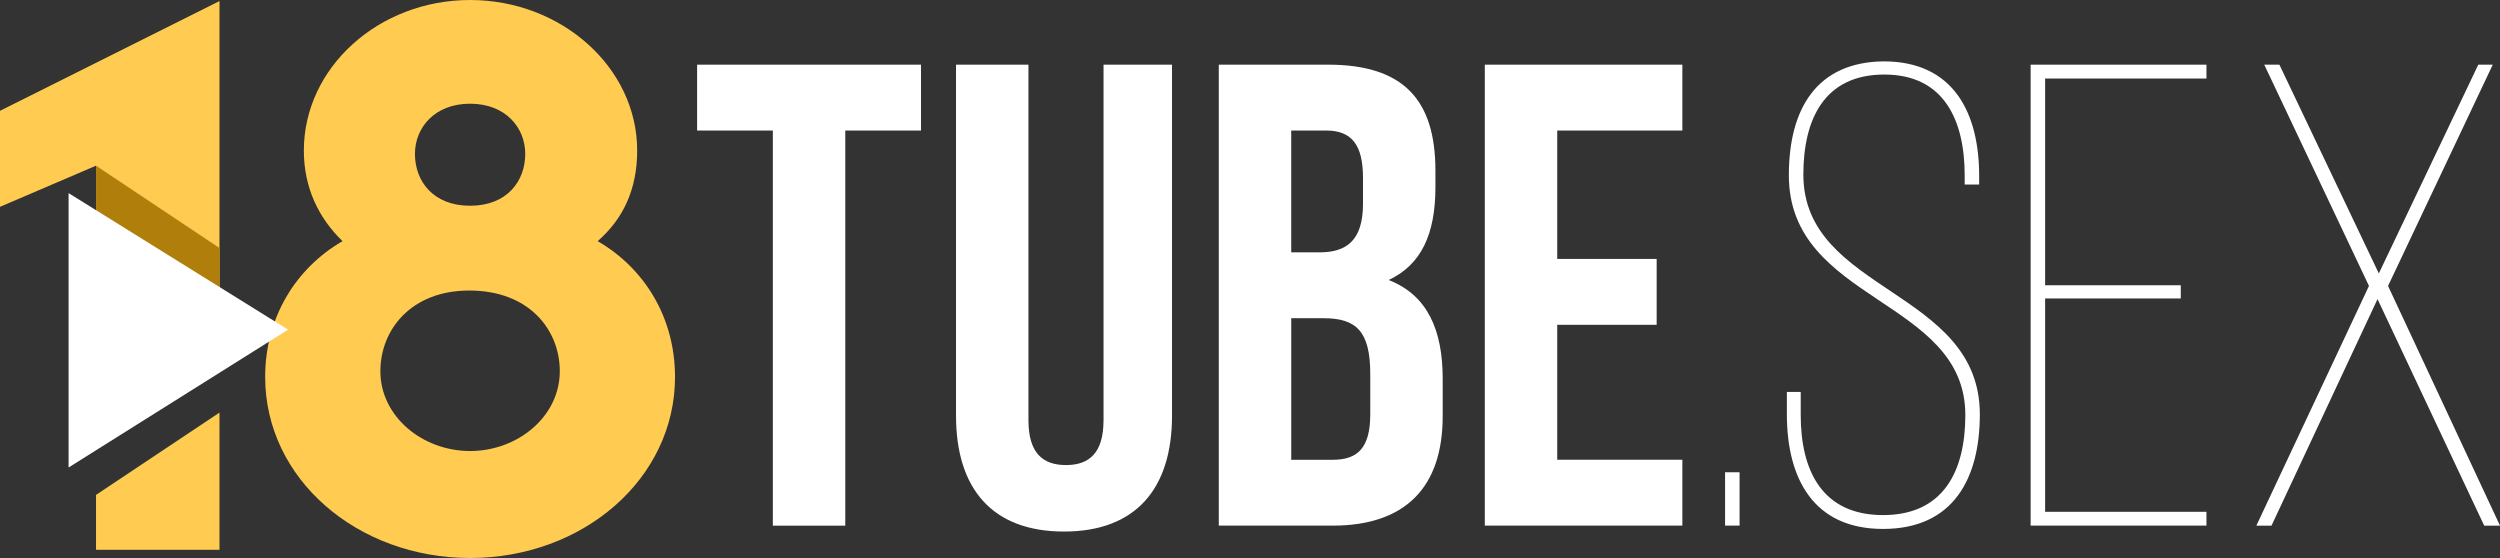
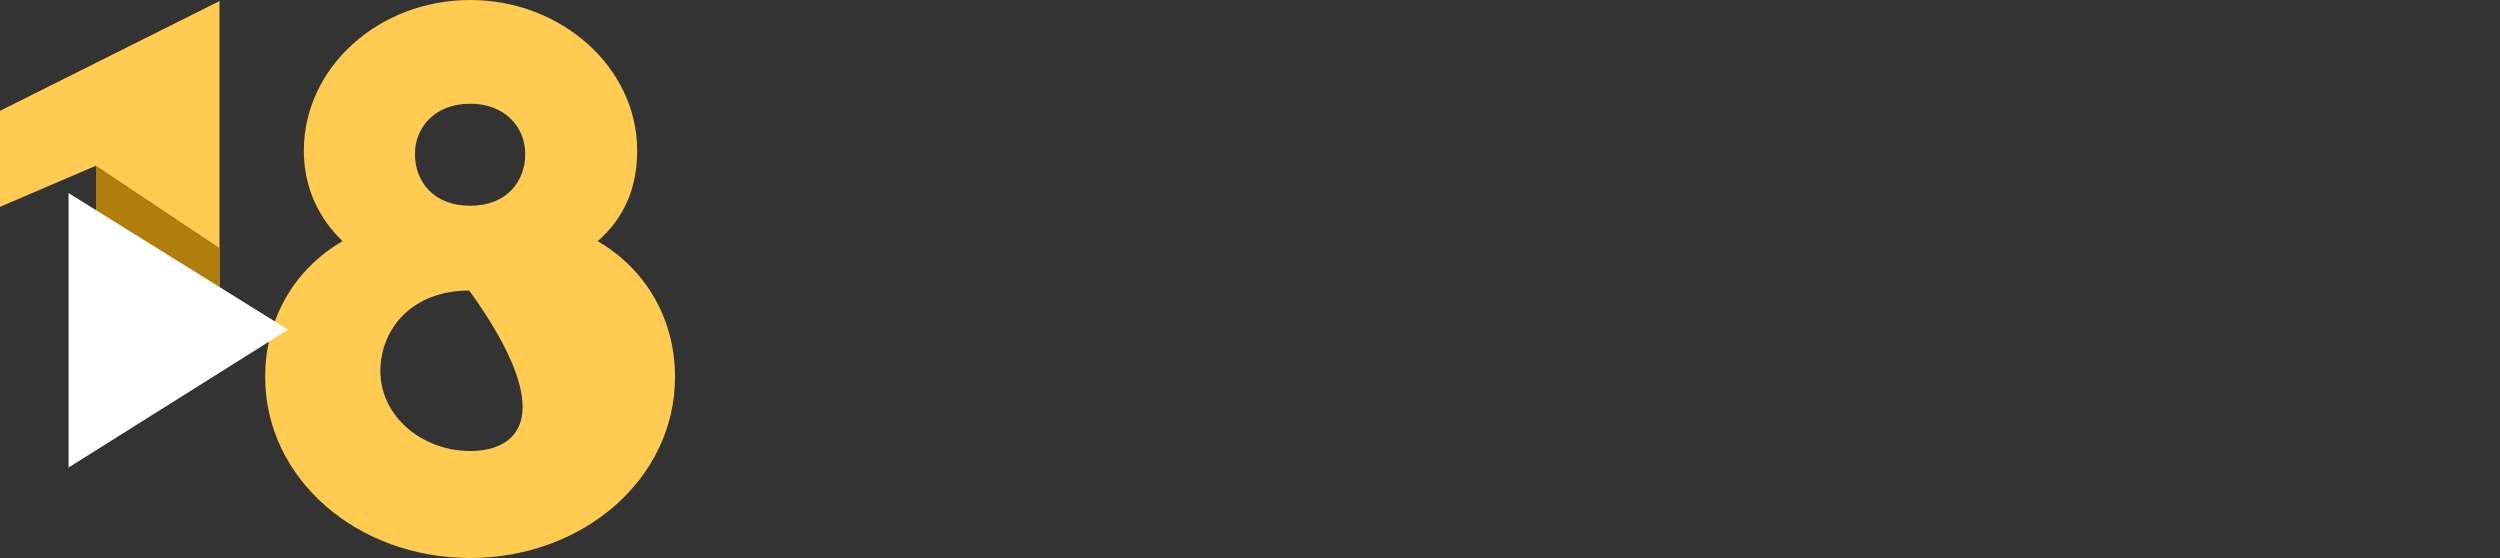
<svg xmlns="http://www.w3.org/2000/svg" version="1.1" x="0px" y="0px" width="182.245px" height="40.678px" viewBox="0 0 182.245 40.678" enable-background="new 0 0 182.245 40.678" xml:space="preserve">
  <rect x="0" y="0" width="182.245" height="40.678" fill="#333333" stroke="none" />
  <g id="Tube.sex_1_" enable-background="new    ">
    <g id="Tube.sex">
      <g>
-         <path fill="#FFFFFF" d="M50.818,9.515h5.521v28.803h5.28V9.515h5.521v-4.8H50.818V9.515z M80.444,30.637     c0,2.4-1.056,3.265-2.736,3.265s-2.736-0.864-2.736-3.265V4.715h-5.28v25.586c0,5.376,2.688,8.448,7.873,8.448     s7.873-3.072,7.873-8.448V4.715h-4.992V30.637z M101.232,20.412c2.353-1.104,3.408-3.312,3.408-6.769v-1.2     c0-5.185-2.352-7.729-7.824-7.729h-7.969v33.603h8.305c5.28,0,8.017-2.784,8.017-7.969v-2.736     C105.169,24.061,104.064,21.516,101.232,20.412z M94.128,9.515h2.544c1.873,0,2.688,1.057,2.688,3.456v1.873     c0,2.688-1.2,3.552-3.169,3.552h-2.063V9.515z M99.889,30.205c0,2.496-0.961,3.312-2.736,3.312h-3.024v-10.32h2.353     c2.4,0,3.408,0.96,3.408,4.08V30.205z M108.239,38.317h14.401v-4.801h-9.121v-9.841h7.248v-4.8h-7.248V9.515h9.121v-4.8h-14.401     V38.317z M125.754,38.317h1.057v-3.889h-1.057V38.317z M131.461,12.731c0-3.984,1.488-7.297,5.904-7.297     c4.369,0,5.856,3.36,5.856,7.345v0.672h1.056v-0.624c0-4.608-1.871-8.353-6.96-8.353c-4.849,0.048-6.913,3.408-6.913,8.305     c0,9.265,12.865,8.977,12.865,17.474c0,4.08-1.584,7.296-6,7.296s-6-3.216-6-7.296v-1.681h-1.009v1.633     c0,4.656,1.921,8.353,7.009,8.353c5.137,0,7.057-3.696,7.057-8.353C144.326,21.084,131.461,21.324,131.461,12.731z      M148.029,38.317h12.817V37.31h-11.761V21.756h9.889v-0.96h-9.889V5.723h11.761V4.715h-12.817V38.317z M174.084,20.844     l7.633-16.129h-1.056l-7.249,15.217l-7.248-15.217h-1.104l7.633,16.129l-8.209,17.474h1.104l7.729-16.514l7.776,16.514h1.152     L174.084,20.844z" />
-       </g>
+         </g>
    </g>
  </g>
  <g id="_x31_8_1_" enable-background="new    ">
    <g id="_x31_8">
      <g>
-         <path fill="#FFCB51" d="M0,15.078l7-3v14h9v-26l-16,8V15.078z M43.569,17.579c1.86-1.62,2.88-3.78,2.88-6.6     C46.449,4.92,40.929,0,34.269,0S22.15,4.92,22.15,10.979c0,2.699,1.08,4.92,2.82,6.6c-3.42,1.979-5.64,5.58-5.64,9.899     c0,7.439,6.72,13.199,14.939,13.199s14.939-5.76,14.939-13.199C49.208,23.159,46.989,19.559,43.569,17.579z M34.269,7.56     c2.58,0,4.02,1.74,4.02,3.66c0,1.979-1.32,3.779-4.02,3.779c-2.7,0-4.02-1.8-4.02-3.779C30.25,9.3,31.689,7.56,34.269,7.56z      M34.269,32.878c-3.479,0-6.54-2.52-6.54-5.819c0-3,2.22-5.88,6.479-5.88c4.38,0,6.6,2.88,6.6,5.88     C40.809,30.358,37.749,32.878,34.269,32.878z" />
+         <path fill="#FFCB51" d="M0,15.078l7-3v14h9v-26l-16,8V15.078z M43.569,17.579c1.86-1.62,2.88-3.78,2.88-6.6     C46.449,4.92,40.929,0,34.269,0S22.15,4.92,22.15,10.979c0,2.699,1.08,4.92,2.82,6.6c-3.42,1.979-5.64,5.58-5.64,9.899     c0,7.439,6.72,13.199,14.939,13.199s14.939-5.76,14.939-13.199C49.208,23.159,46.989,19.559,43.569,17.579z M34.269,7.56     c2.58,0,4.02,1.74,4.02,3.66c0,1.979-1.32,3.779-4.02,3.779c-2.7,0-4.02-1.8-4.02-3.779C30.25,9.3,31.689,7.56,34.269,7.56z      M34.269,32.878c-3.479,0-6.54-2.52-6.54-5.819c0-3,2.22-5.88,6.479-5.88C40.809,30.358,37.749,32.878,34.269,32.878z" />
      </g>
    </g>
  </g>
  <g id="Rectangle_2_1_" enable-background="new    ">
    <g id="Rectangle_2">
      <g>
-         <polygon fill="#FFCB51" points="7,36.078 7,40.078 16,40.078 16,30.078    " />
-       </g>
+         </g>
    </g>
  </g>
  <g id="Shape_3_1_" enable-background="new    ">
    <g id="Shape_3">
      <g>
        <polygon fill="#B07F0B" points="7,12.078 7,18.078 16,24.078 16,18.078    " />
      </g>
    </g>
  </g>
  <g id="Shape_2_1_" enable-background="new    ">
    <g id="Shape_2">
      <g>
        <polygon fill="#FFFFFF" points="5,14.078 5,34.078 5.034,34.058 21,24.032    " />
      </g>
    </g>
  </g>
</svg>